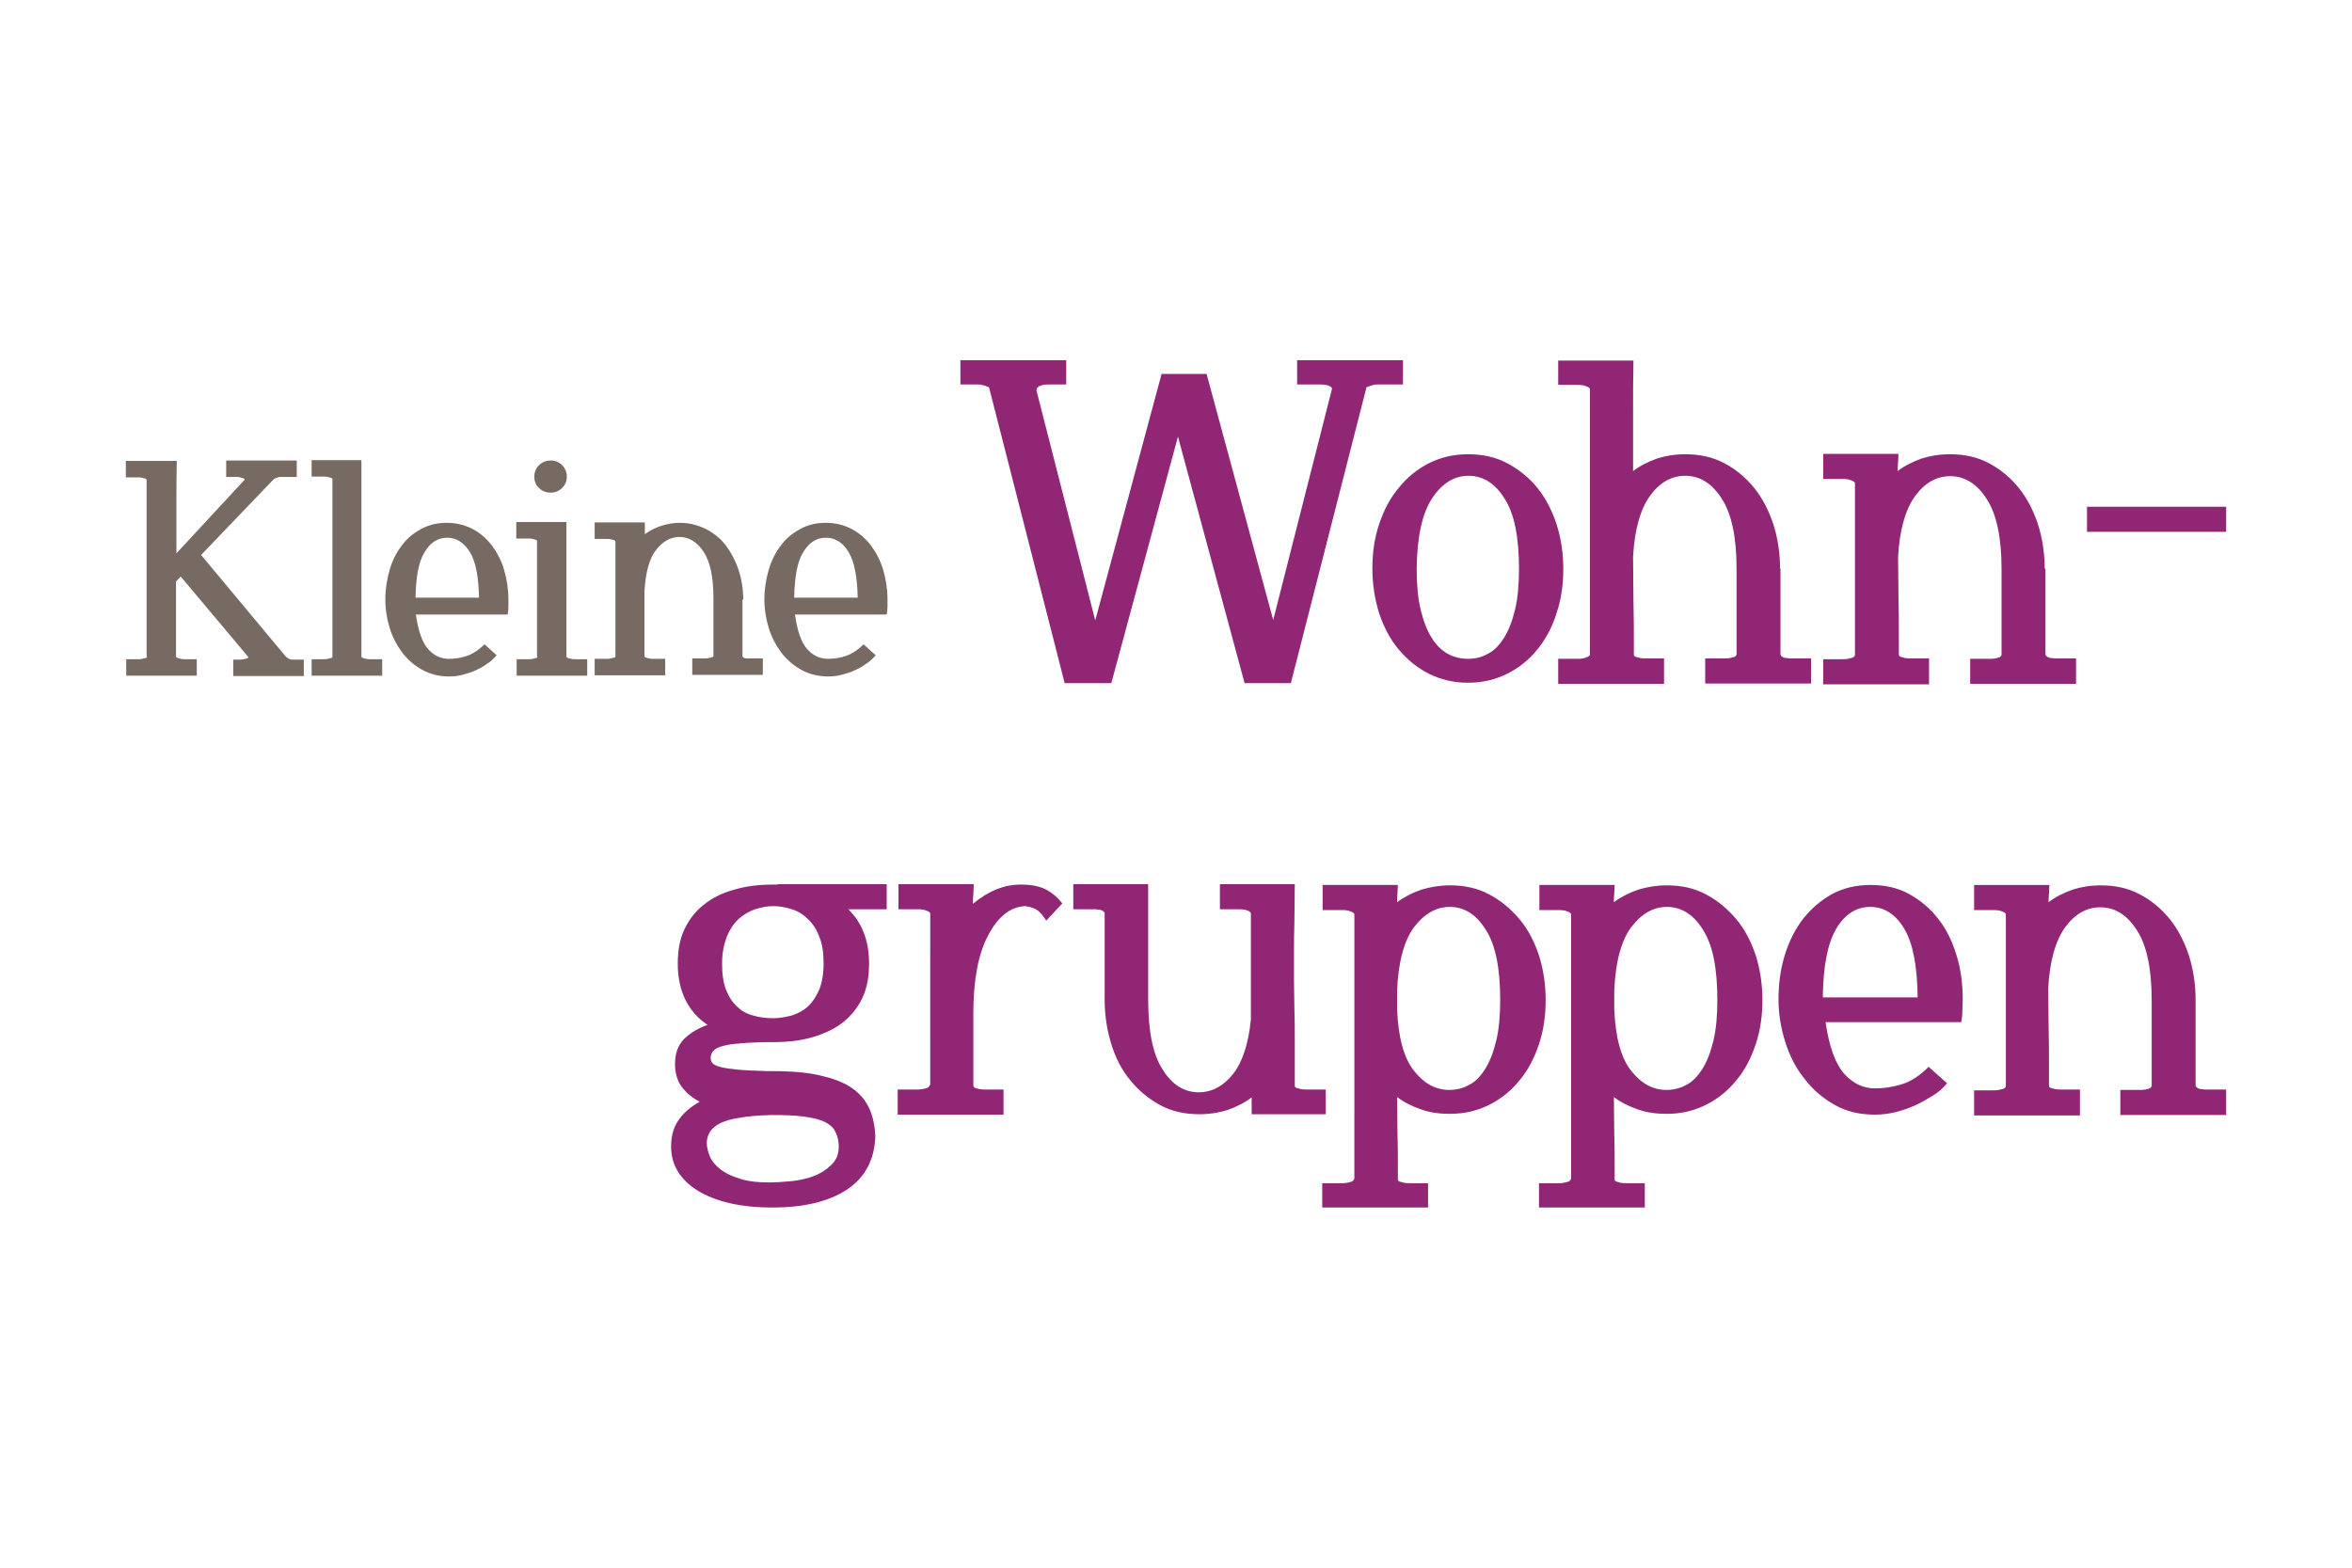
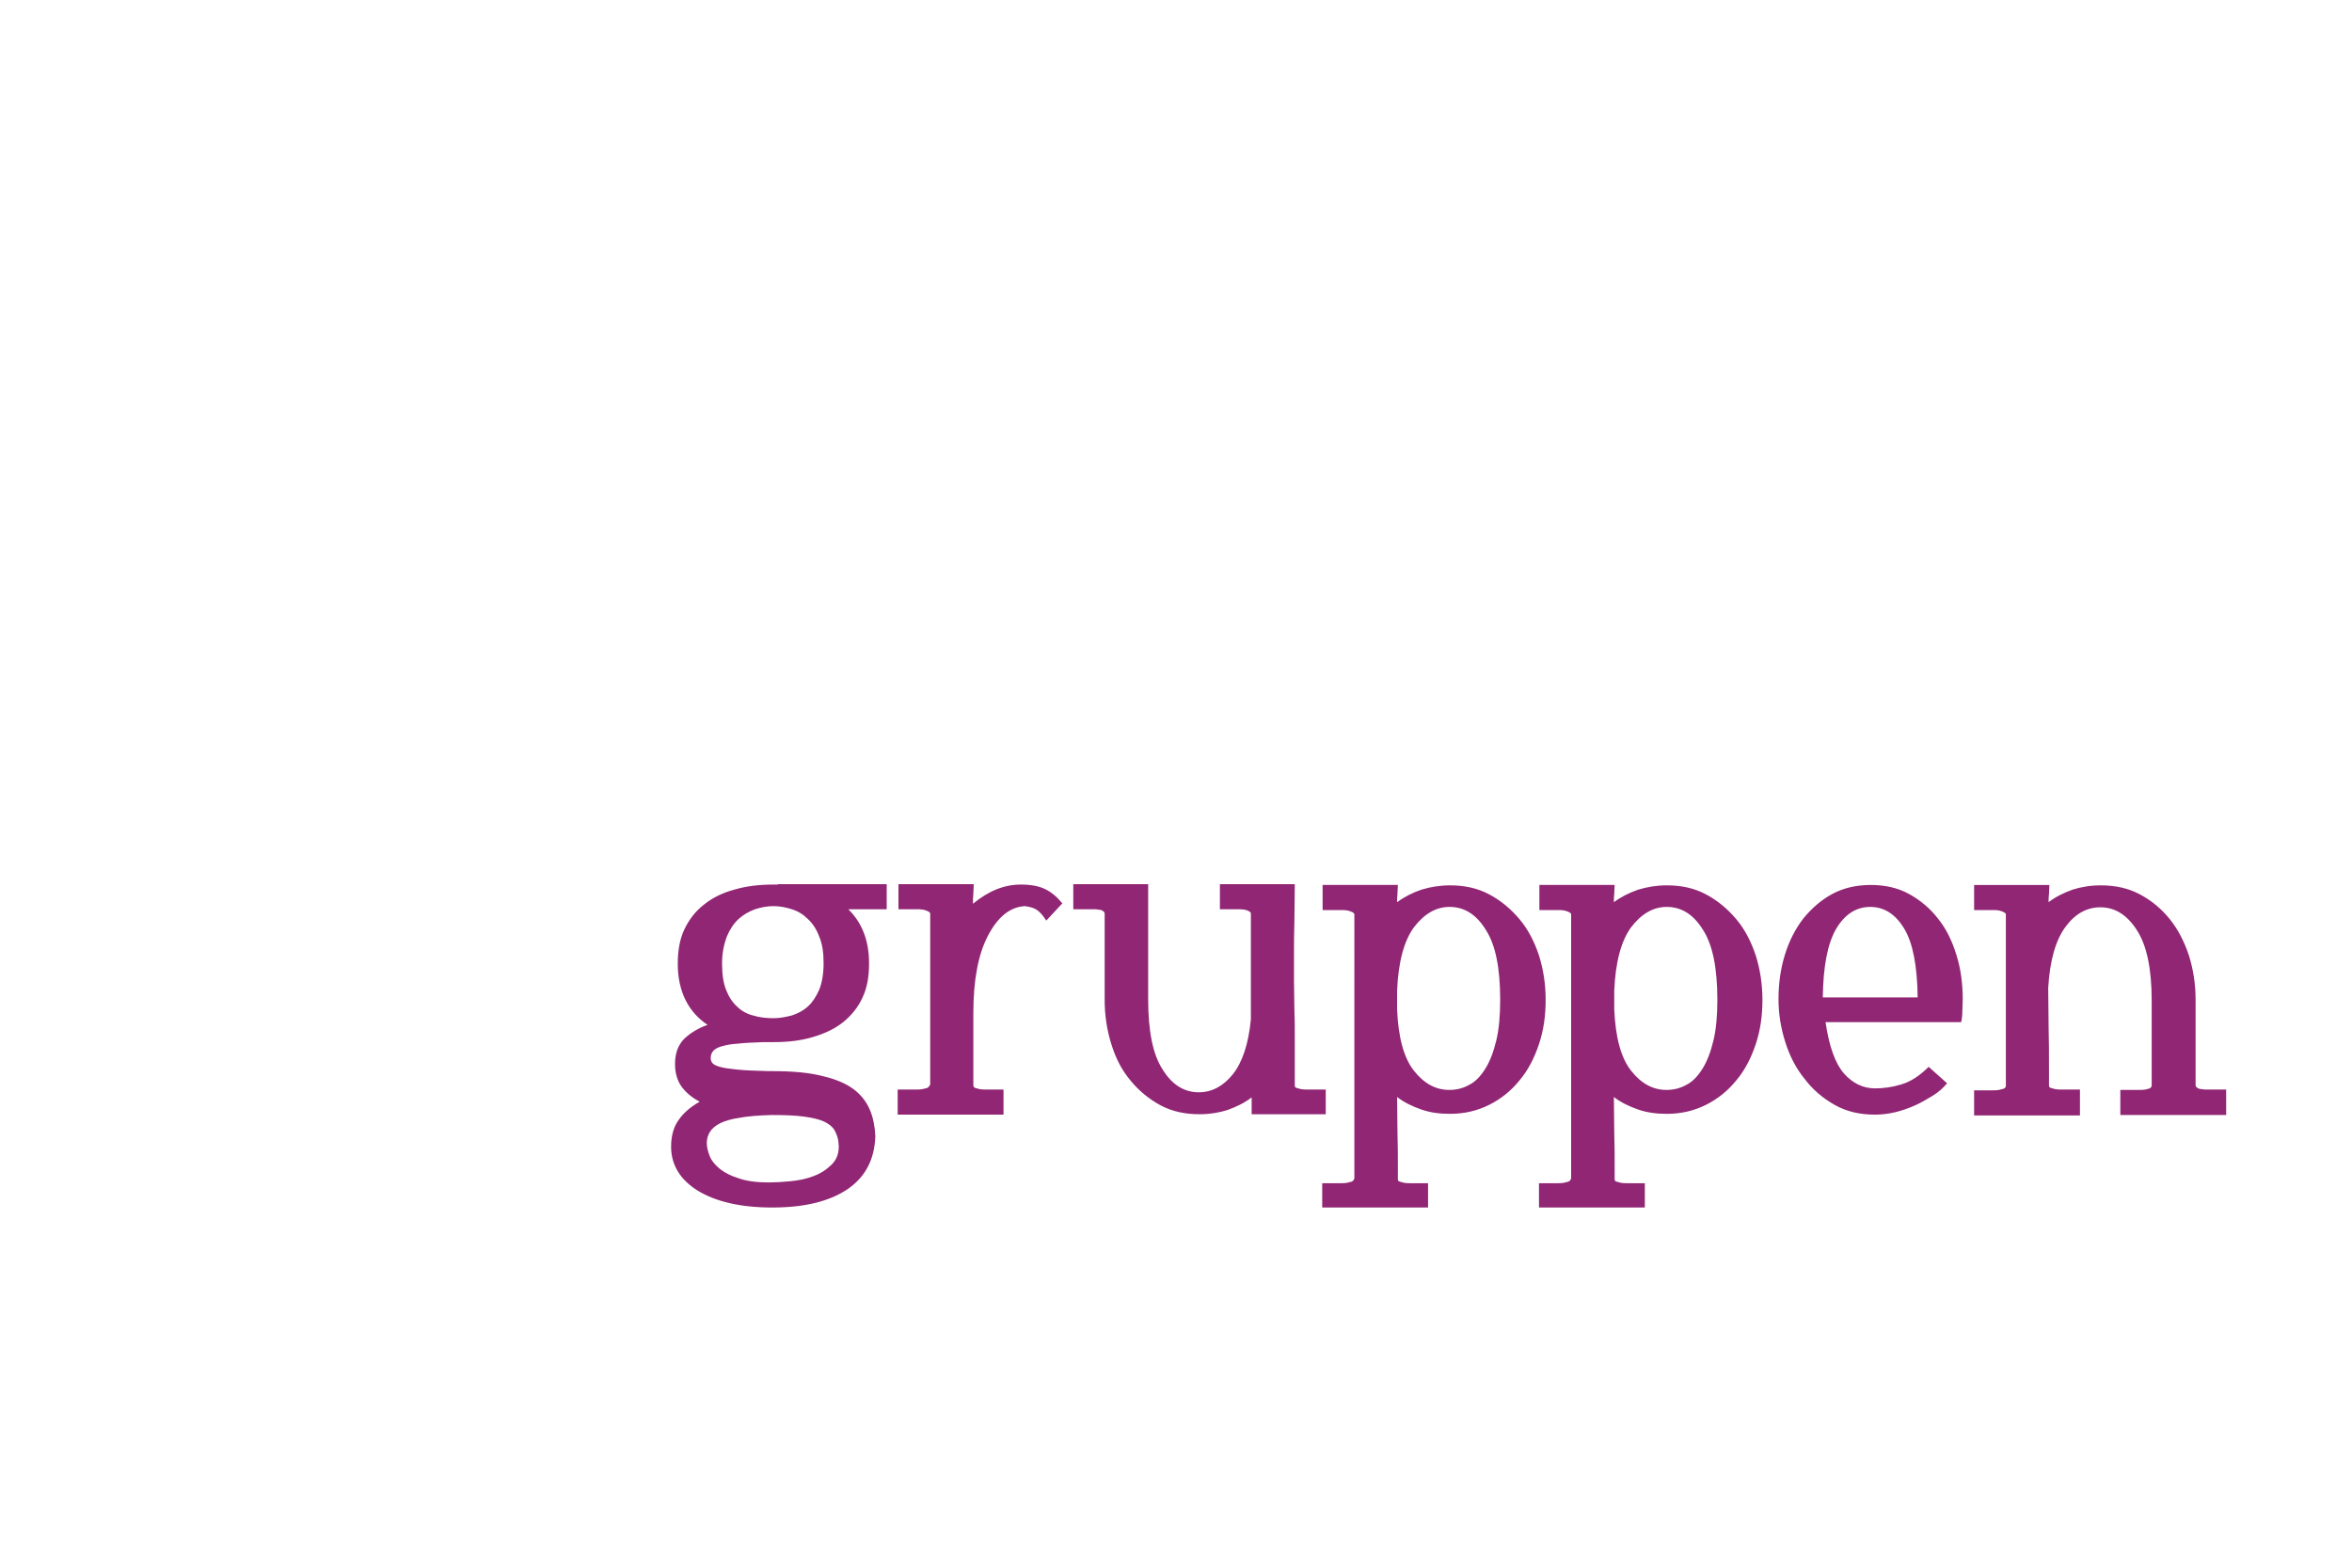
<svg xmlns="http://www.w3.org/2000/svg" version="1.1" id="Ebene_1" x="0px" y="0px" viewBox="0 0 600 400" style="enable-background:new 0 0 600 400;" xml:space="preserve">
  <style type="text/css">
	.st0{fill:#912674;}
	.st1{fill:#766A63;}
</style>
  <g>
    <path class="st0" d="M560.1,255.1c0-4-0.6-7.8-1.7-11.3c-1.2-3.6-2.8-6.7-4.9-9.3c-2.1-2.6-4.6-4.7-7.6-6.3s-6.3-2.3-10-2.3   c-2.6,0-5,0.4-7.2,1.1c-2.2,0.8-4.3,1.8-6.1,3.2c0-0.7,0-1.4,0.1-2.1c0-0.7,0.1-1.5,0.1-2.3h-19.2v6.4h4.6c0.6,0,1.2,0,1.7,0.1   c0.4,0.1,0.8,0.2,1.2,0.4c0.4,0.2,0.6,0.4,0.6,0.6v43.8c0,0.3-0.2,0.5-0.6,0.7c-0.4,0.1-0.8,0.2-1.2,0.3c-0.5,0.1-1,0.1-1.7,0.1   h-4.6v6.4h27V278H526c-0.6,0-1.2,0-1.7-0.1c-0.4-0.1-0.8-0.2-1.1-0.3c-0.4-0.1-0.5-0.3-0.5-0.7v-3.2c0-4.5,0-8.4-0.1-11.8   c0-3.4-0.1-6.7-0.1-9.8c0.4-7,1.9-12.2,4.4-15.6c2.5-3.4,5.5-5,8.9-5c3.7,0,6.8,1.9,9.3,5.8c2.5,3.8,3.8,9.8,3.8,17.9v21.8   c0,0.3-0.2,0.5-0.5,0.7c-0.4,0.1-0.7,0.2-1.1,0.3c-0.5,0.1-1,0.1-1.7,0.1h-4.7v6.4h27V278h-4.4h-0.7c-0.4,0-0.7,0-1.1-0.1   c-0.4,0-0.8-0.1-1.1-0.3c-0.3-0.2-0.5-0.4-0.5-0.7V255.1z M485.8,237c2.2,3.7,3.3,9.5,3.4,17.5H465c0.1-7.9,1.2-13.7,3.4-17.5   c2.2-3.7,5.1-5.6,8.7-5.6C480.7,231.4,483.6,233.3,485.8,237 M500.3,260.8c0.2-0.9,0.3-1.8,0.3-2.9c0-1,0.1-2,0.1-2.9   c0-4-0.5-7.8-1.6-11.3c-1.1-3.6-2.6-6.7-4.7-9.3c-2-2.6-4.5-4.7-7.4-6.3s-6.2-2.3-9.8-2.3c-3.7,0-7,0.8-9.8,2.3   c-2.9,1.6-5.3,3.7-7.4,6.3c-2,2.6-3.6,5.7-4.7,9.3c-1.1,3.6-1.6,7.3-1.6,11.3c0,3.7,0.6,7.3,1.7,10.8c1.1,3.5,2.7,6.7,4.9,9.4   c2.1,2.8,4.7,5,7.7,6.7s6.4,2.5,10.3,2.5c1.7,0,3.4-0.2,5.1-0.6c1.7-0.4,3.4-1,5-1.7c1.6-0.7,3.1-1.6,4.6-2.5s2.7-2,3.7-3.2   l-4.7-4.2c-2.3,2.3-4.6,3.8-7,4.5c-2.3,0.7-4.6,1-6.7,1c-3,0-5.7-1.3-7.9-3.8c-2.2-2.5-3.8-6.9-4.7-13.1H500.3z M416.1,273.2   c-2.6-3.3-4-8.5-4.3-15.7v-4.7c0.3-7.4,1.8-12.8,4.3-16.2c2.6-3.4,5.6-5.2,9.1-5.2c3.7,0,6.8,1.9,9.2,5.8c2.5,3.8,3.7,9.8,3.7,17.9   c0,4-0.3,7.5-1,10.4c-0.7,2.9-1.6,5.3-2.8,7.2c-1.2,1.9-2.5,3.3-4.1,4.1c-1.6,0.9-3.3,1.3-5.1,1.3   C421.7,278.1,418.7,276.5,416.1,273.2 M400.7,300.8c0,0.3-0.2,0.5-0.6,0.7c-0.4,0.1-0.8,0.2-1.2,0.3c-0.5,0.1-1,0.1-1.7,0.1h-4.6   v6.2h27v-6.2h-4.4c-0.6,0-1.2,0-1.7-0.1c-0.4-0.1-0.8-0.2-1.1-0.3c-0.4-0.1-0.5-0.3-0.5-0.7v-3.2c0-2.6,0-5.4-0.1-8.5   c0-3.1-0.1-6.1-0.1-9.2c1.8,1.4,3.9,2.4,6.2,3.2c2.3,0.8,4.7,1.1,7.3,1.1c3.7,0,7-0.8,10-2.3c3-1.5,5.6-3.6,7.7-6.2   c2.2-2.6,3.8-5.7,5-9.3c1.2-3.6,1.7-7.3,1.7-11.3c0-4-0.6-7.8-1.7-11.3c-1.2-3.6-2.8-6.7-5-9.3s-4.7-4.7-7.7-6.3s-6.3-2.3-10-2.3   c-2.6,0-5,0.4-7.3,1.1c-2.3,0.8-4.3,1.8-6.2,3.2c0-0.7,0-1.5,0.1-2.2c0-0.8,0.1-1.5,0.1-2.2h-19.2v6.4h4.6c0.6,0,1.2,0,1.7,0.1   c0.4,0.1,0.8,0.2,1.2,0.4c0.4,0.2,0.6,0.4,0.6,0.6V300.8z M360.7,273.2c-2.6-3.3-4-8.5-4.3-15.7v-4.7c0.3-7.4,1.8-12.8,4.3-16.2   c2.6-3.4,5.6-5.2,9.1-5.2c3.7,0,6.8,1.9,9.2,5.8c2.5,3.8,3.7,9.8,3.7,17.9c0,4-0.3,7.5-1,10.4c-0.7,2.9-1.6,5.3-2.8,7.2   c-1.2,1.9-2.5,3.3-4.1,4.1c-1.6,0.9-3.3,1.3-5.1,1.3C366.3,278.1,363.3,276.5,360.7,273.2 M345.4,300.8c0,0.3-0.2,0.5-0.6,0.7   c-0.4,0.1-0.8,0.2-1.2,0.3c-0.5,0.1-1,0.1-1.7,0.1h-4.6v6.2h27v-6.2h-4.4c-0.6,0-1.2,0-1.7-0.1c-0.4-0.1-0.8-0.2-1.1-0.3   c-0.4-0.1-0.5-0.3-0.5-0.7v-3.2c0-2.6,0-5.4-0.1-8.5c0-3.1-0.1-6.1-0.1-9.2c1.8,1.4,3.9,2.4,6.2,3.2c2.3,0.8,4.7,1.1,7.3,1.1   c3.7,0,7-0.8,10-2.3c3-1.5,5.6-3.6,7.7-6.2c2.2-2.6,3.8-5.7,5-9.3c1.2-3.6,1.7-7.3,1.7-11.3c0-4-0.6-7.8-1.7-11.3   c-1.2-3.6-2.8-6.7-5-9.3s-4.7-4.7-7.7-6.3s-6.3-2.3-10-2.3c-2.6,0-5,0.4-7.3,1.1c-2.3,0.8-4.3,1.8-6.2,3.2c0-0.7,0-1.5,0.1-2.2   c0-0.8,0.1-1.5,0.1-2.2h-19.2v6.4h4.6c0.6,0,1.2,0,1.7,0.1c0.4,0.1,0.8,0.2,1.2,0.4c0.4,0.2,0.6,0.4,0.6,0.6V300.8z M338.2,284.3   V278h-4.6c-0.6,0-1.2,0-1.7-0.1c-0.4-0.1-0.8-0.2-1.1-0.3c-0.4-0.1-0.5-0.3-0.5-0.7v-2.8v-9c0-2.7,0-5.3-0.1-7.7   c0-2.4-0.1-4.8-0.1-7.1v-7.2c0-2.5,0-5.1,0.1-7.9c0-2.8,0.1-6,0.1-9.6h-19.1v6.4h4.6c0.6,0,1.2,0,1.7,0.1c0.4,0.1,0.8,0.2,1.1,0.4   c0.4,0.2,0.5,0.4,0.5,0.6v27c-0.6,6.3-2.2,11-4.6,14c-2.4,3-5.3,4.6-8.7,4.6c-3.7,0-6.8-1.9-9.2-5.8c-2.5-3.8-3.7-9.8-3.7-17.9   v-29.4h-19.1v6.4h4.6h0.7c0.4,0,0.7,0,1.1,0.1c0.4,0,0.8,0.1,1.1,0.3c0.3,0.2,0.5,0.4,0.5,0.7v22c0,4,0.6,7.8,1.7,11.3   c1.1,3.6,2.7,6.7,4.9,9.3c2.1,2.6,4.7,4.7,7.6,6.3c3,1.6,6.3,2.3,10,2.3c2.6,0,5-0.4,7.2-1.1c2.2-0.8,4.3-1.8,6.1-3.2v4.3H338.2z    M237.1,276.9c0,0.3-0.2,0.5-0.6,0.7c-0.4,0.1-0.8,0.2-1.2,0.3c-0.5,0.1-1,0.1-1.7,0.1h-4.6v6.4h27V278h-4.4c-0.6,0-1.2,0-1.7-0.1   c-0.4-0.1-0.8-0.2-1.1-0.3s-0.5-0.3-0.5-0.7v-11.8v-6.6c0-8.3,1.2-14.9,3.7-19.7c2.5-4.8,5.6-7.4,9.5-7.6c1.4,0.2,2.4,0.5,3.2,1.1   c0.8,0.6,1.5,1.5,2.2,2.6l4.1-4.4c-1.3-1.6-2.7-2.8-4.3-3.6c-1.6-0.8-3.7-1.2-6.3-1.2c-4.2,0-8.2,1.6-12.2,4.9c0-0.9,0-1.7,0.1-2.5   c0-0.8,0.1-1.6,0.1-2.5h-19.2v6.4h4.6c0.6,0,1.2,0,1.7,0.1c0.4,0.1,0.8,0.2,1.2,0.4c0.4,0.2,0.6,0.4,0.6,0.6V276.9z M212.2,297.1   c-1.3,1.3-2.8,2.3-4.7,3c-1.8,0.7-3.8,1.1-5.9,1.3c-2.1,0.2-3.9,0.3-5.4,0.3c-3,0-5.6-0.3-7.6-1c-2-0.6-3.6-1.4-4.9-2.4   c-1.2-1-2.1-2-2.6-3.2c-0.5-1.2-0.8-2.4-0.8-3.5c0-1,0.3-2,0.8-2.8c0.5-0.8,1.4-1.6,2.6-2.2c1.2-0.6,2.9-1.1,5-1.4   c2.1-0.4,4.8-0.6,8.1-0.7c3.4,0,6.1,0.1,8.3,0.4c2.2,0.3,3.9,0.7,5.2,1.3c1.2,0.6,2.1,1.3,2.6,2.2c0.5,0.9,0.9,1.9,1,3.1   C214.2,294,213.5,295.8,212.2,297.1 M185.4,239c0.8-1.9,1.8-3.4,3-4.5c1.2-1.1,2.6-1.9,4.2-2.5c1.6-0.5,3.1-0.8,4.7-0.8   c1.6,0,3.2,0.3,4.7,0.8c1.6,0.5,2.9,1.3,4.1,2.5c1.2,1.1,2.2,2.6,2.9,4.5c0.8,1.9,1.1,4.1,1.1,6.8s-0.4,4.9-1.1,6.7   c-0.8,1.8-1.7,3.2-2.9,4.3c-1.2,1.1-2.6,1.8-4.1,2.3c-1.6,0.4-3.1,0.7-4.7,0.7c-1.8,0-3.6-0.2-5.2-0.7c-1.6-0.4-3-1.2-4.1-2.3   c-1.2-1.1-2.1-2.5-2.8-4.3c-0.7-1.8-1-4-1-6.7S184.7,240.9,185.4,239 M198.4,225.7h-1.1c-3.7,0-7,0.4-10,1.3   c-3,0.8-5.6,2.1-7.7,3.8c-2.2,1.7-3.8,3.8-5,6.3c-1.2,2.5-1.7,5.5-1.7,8.8c0,3.6,0.7,6.7,2,9.3c1.3,2.6,3.2,4.7,5.6,6.3   c-2.3,0.8-4.3,2-5.9,3.5c-1.6,1.6-2.4,3.7-2.4,6.5c0,2.3,0.6,4.3,1.7,5.8c1.2,1.6,2.7,2.8,4.6,3.8c-2.3,1.3-4.1,2.8-5.4,4.7   c-1.3,1.8-1.9,4.1-1.9,6.8c0,4.6,2.3,8.4,6.8,11.2c4.6,2.8,10.9,4.3,19,4.3c8.1,0,14.4-1.5,19.1-4.6c4.6-3.1,7-7.6,7.2-13.6   c-0.1-2.3-0.5-4.5-1.3-6.5c-0.8-2-2.1-3.8-4-5.3c-1.9-1.5-4.6-2.7-8-3.5c-3.4-0.9-7.7-1.3-13-1.3h-1.1c-3.4-0.1-6-0.2-7.9-0.4   c-1.9-0.2-3.4-0.4-4.4-0.7c-1-0.3-1.6-0.6-1.9-1c-0.3-0.4-0.4-0.8-0.4-1.3c0-0.6,0.2-1.2,0.6-1.7c0.4-0.5,1.1-0.9,2.1-1.2   c1-0.3,2.4-0.6,4.1-0.7c1.7-0.2,3.9-0.3,6.7-0.4h2.6c3.7,0,7-0.4,10-1.3s5.6-2.1,7.7-3.8c2.1-1.7,3.8-3.8,4.9-6.2   c1.2-2.5,1.7-5.4,1.7-8.8c0-5.8-1.8-10.4-5.3-13.8h9.8v-6.4H198.4z" />
-     <path class="st0" d="M567.9,129.3h-35.5v6.4h35.5V129.3z M521.6,145.1c0-4-0.6-7.8-1.7-11.3c-1.2-3.6-2.8-6.7-4.9-9.3   c-2.1-2.6-4.6-4.7-7.6-6.3s-6.3-2.3-10-2.3c-2.6,0-5,0.4-7.2,1.1c-2.2,0.8-4.3,1.8-6.1,3.2c0-0.7,0-1.4,0.1-2.1   c0-0.7,0.1-1.5,0.1-2.3h-19.2v6.4h4.6c0.6,0,1.2,0,1.7,0.1c0.4,0.1,0.8,0.2,1.2,0.4c0.4,0.2,0.6,0.4,0.6,0.6v43.8   c0,0.3-0.2,0.5-0.6,0.7c-0.4,0.1-0.8,0.2-1.2,0.3c-0.5,0.1-1,0.1-1.7,0.1h-4.6v6.4h27V168h-4.4c-0.6,0-1.2,0-1.7-0.1   c-0.4-0.1-0.8-0.2-1.1-0.3c-0.4-0.1-0.5-0.3-0.5-0.7v-3.2c0-4.5,0-8.4-0.1-11.8c0-3.4-0.1-6.7-0.1-9.8c0.4-7,1.9-12.2,4.4-15.6   c2.5-3.4,5.5-5,8.9-5c3.7,0,6.8,1.9,9.3,5.8c2.5,3.8,3.8,9.8,3.8,17.9v21.8c0,0.3-0.2,0.5-0.5,0.7c-0.4,0.1-0.7,0.2-1.1,0.3   c-0.5,0.1-1,0.1-1.7,0.1h-4.7v6.4h27V168h-4.4h-0.7c-0.4,0-0.7,0-1.1-0.1c-0.4,0-0.8-0.1-1.1-0.3c-0.3-0.2-0.5-0.4-0.5-0.7V145.1z    M454.1,145.1c0-4-0.6-7.8-1.7-11.3c-1.2-3.6-2.8-6.7-4.9-9.3c-2.1-2.6-4.6-4.7-7.6-6.3s-6.3-2.3-10-2.3c-2.6,0-5,0.4-7.2,1.1   c-2.2,0.8-4.3,1.8-6.1,3.2v-14.8c0-4.8,0-9.3,0.1-13.4h-19.2v6.2h4.6c0.6,0,1.2,0,1.7,0.1c0.4,0.1,0.8,0.2,1.2,0.4   c0.4,0.2,0.6,0.4,0.6,0.6v67.7c0,0.2-0.2,0.4-0.6,0.6c-0.4,0.2-0.8,0.3-1.2,0.4c-0.5,0.1-1,0.1-1.7,0.1h-4.6v6.4h27V168h-4.4   c-0.6,0-1.2,0-1.7-0.1c-0.4-0.1-0.8-0.2-1.1-0.3c-0.4-0.1-0.5-0.3-0.5-0.7v-2.8c0-3.1,0-6.6-0.1-10.4c0-3.8-0.1-7.7-0.1-11.7   c0.4-7,1.9-12.2,4.4-15.6c2.5-3.4,5.5-5,8.9-5c3.7,0,6.8,1.9,9.3,5.8c2.5,3.8,3.8,9.8,3.8,17.9v21.8c0,0.3-0.2,0.5-0.5,0.7   c-0.4,0.1-0.7,0.2-1.1,0.3c-0.5,0.1-1,0.1-1.7,0.1h-4.7v6.4h27V168h-4.4h-0.7c-0.4,0-0.7,0-1.1-0.1c-0.4,0-0.8-0.1-1.1-0.3   c-0.3-0.2-0.5-0.4-0.5-0.7V145.1z M365.3,127.2c2.5-3.8,5.6-5.8,9.3-5.8c3.7,0,6.8,1.9,9.2,5.8c2.5,3.8,3.7,9.8,3.7,17.9   c0,4-0.3,7.5-1,10.4c-0.7,2.9-1.6,5.3-2.8,7.2c-1.2,1.9-2.5,3.3-4.1,4.1c-1.6,0.9-3.3,1.3-5.1,1.3c-1.8,0-3.6-0.4-5.2-1.3   c-1.6-0.9-3-2.3-4.1-4.1c-1.2-1.9-2.1-4.3-2.8-7.2c-0.7-2.9-1-6.4-1-10.4C361.5,137,362.8,131,365.3,127.2 M351.8,156.4   c1.2,3.6,2.8,6.7,5,9.3c2.2,2.6,4.7,4.7,7.7,6.2c3,1.5,6.3,2.3,10,2.3c3.7,0,7-0.8,10-2.3c3-1.5,5.6-3.6,7.7-6.2   c2.1-2.6,3.8-5.7,4.9-9.3c1.2-3.6,1.7-7.3,1.7-11.3c0-4-0.6-7.8-1.7-11.3c-1.2-3.6-2.8-6.7-4.9-9.3c-2.1-2.6-4.7-4.7-7.7-6.3   s-6.3-2.3-10-2.3c-3.7,0-7,0.8-10,2.3s-5.6,3.7-7.7,6.3c-2.2,2.6-3.8,5.7-5,9.3c-1.2,3.6-1.7,7.3-1.7,11.3   C350.1,149.1,350.7,152.8,351.8,156.4 M296.3,95.5l-16.9,62.8l-15-58.7l0.1-0.4c0-0.2,0.2-0.4,0.5-0.6c0.4-0.2,0.7-0.3,1.1-0.4   c0.5-0.1,1-0.1,1.7-0.1h4.2v-6.2h-27v6.2h4.2c0.5,0,0.9,0,1.2,0.1c0.6,0.1,1.2,0.3,1.9,0.6l19.3,75.5h11.9l17-62.9l17,62.9h11.8   l19.3-75.5c0.6-0.2,1.2-0.4,1.8-0.6c0.3-0.1,0.7-0.1,1.1-0.1h6.4v-6.2h-27v6.2h5.6c0.6,0,1.2,0,1.7,0.1c0.4,0.1,0.8,0.2,1.1,0.4   c0.4,0.2,0.5,0.4,0.5,0.6l-15,59l-17-62.8H296.3z" />
-     <path class="st1" d="M216.5,140.9c1.5,2.5,2.2,6.4,2.3,11.6h-16.2c0.1-5.3,0.8-9.2,2.3-11.6c1.5-2.5,3.4-3.7,5.8-3.7   S215.1,138.5,216.5,140.9 M226.2,156.8c0.1-0.6,0.2-1.2,0.2-1.9c0-0.7,0-1.3,0-1.9c0-2.7-0.4-5.2-1.1-7.6c-0.7-2.4-1.8-4.4-3.1-6.2   c-1.4-1.8-3-3.2-4.9-4.2s-4.1-1.6-6.6-1.6c-2.5,0-4.6,0.5-6.6,1.6s-3.6,2.4-4.9,4.2c-1.4,1.8-2.4,3.8-3.1,6.2   c-0.7,2.4-1.1,4.9-1.1,7.6c0,2.5,0.4,4.9,1.1,7.2c0.7,2.3,1.8,4.4,3.2,6.3c1.4,1.8,3.1,3.3,5.1,4.4s4.3,1.7,6.8,1.7   c1.1,0,2.3-0.1,3.4-0.4c1.1-0.3,2.3-0.6,3.3-1.1c1.1-0.5,2.1-1,3-1.7c1-0.6,1.8-1.4,2.5-2.2l-3.1-2.8c-1.5,1.5-3.1,2.5-4.6,3   c-1.5,0.5-3,0.7-4.5,0.7c-2,0-3.8-0.8-5.3-2.5c-1.5-1.7-2.5-4.6-3.1-8.8H226.2z M189.6,153c0-2.7-0.4-5.2-1.2-7.6   c-0.8-2.4-1.9-4.4-3.2-6.2c-1.4-1.8-3.1-3.2-5.1-4.2s-4.2-1.6-6.7-1.6c-1.7,0-3.3,0.3-4.8,0.8c-1.5,0.5-2.9,1.2-4.1,2.1   c0-0.5,0-0.9,0-1.4c0-0.5,0-1,0-1.6h-12.8v4.2h3c0.4,0,0.8,0,1.1,0.1c0.3,0.1,0.5,0.1,0.8,0.2c0.3,0.1,0.4,0.2,0.4,0.4v29.2   c0,0.2-0.1,0.4-0.4,0.4c-0.3,0.1-0.5,0.1-0.8,0.2c-0.3,0.1-0.7,0.1-1.1,0.1h-3v4.2h18v-4.2h-3c-0.4,0-0.8,0-1.1-0.1   c-0.3-0.1-0.5-0.1-0.8-0.2c-0.2-0.1-0.4-0.2-0.4-0.4v-2.2c0-3,0-5.6,0-7.9c0-2.3,0-4.4,0-6.5c0.3-4.7,1.2-8.2,2.9-10.4   c1.7-2.2,3.7-3.4,6-3.4c2.5,0,4.5,1.3,6.2,3.8c1.7,2.6,2.5,6.5,2.5,11.9v14.6c0,0.2-0.1,0.4-0.4,0.4c-0.2,0.1-0.5,0.1-0.8,0.2   c-0.3,0.1-0.7,0.1-1.1,0.1h-3.1v4.2h18v-4.2h-3h-0.4c-0.2,0-0.5,0-0.8,0c-0.3,0-0.5-0.1-0.7-0.2c-0.2-0.1-0.3-0.3-0.3-0.5V153z    M137.5,124.5c0.8,0.8,1.8,1.2,3,1.2c1.1,0,2.1-0.4,2.9-1.2c0.8-0.8,1.2-1.7,1.2-2.9c0-1.1-0.4-2.1-1.2-2.9   c-0.8-0.8-1.8-1.2-2.9-1.2c-1.2,0-2.2,0.4-3,1.2c-0.8,0.8-1.2,1.8-1.2,2.9C136.3,122.8,136.7,123.8,137.5,124.5 M137.1,167.5   c0,0.2-0.1,0.4-0.4,0.4c-0.3,0.1-0.5,0.1-0.8,0.2c-0.3,0.1-0.7,0.1-1.1,0.1h-3v4.2h18v-4.2h-3c-0.4,0-0.8,0-1.1-0.1   c-0.3-0.1-0.5-0.1-0.8-0.2c-0.2-0.1-0.4-0.2-0.4-0.4v-2.1v-6c0-1.8,0-3.5,0-5.1c0-1.6,0-3.2,0-4.7v-4.7c0-1.7,0-3.5,0-5.3   c0-1.8,0-4,0-6.4h-12.8v4.2h3c0.4,0,0.8,0,1.1,0.1c0.3,0.1,0.5,0.1,0.8,0.2c0.3,0.1,0.4,0.2,0.4,0.4V167.5z M119.9,140.9   c1.5,2.5,2.2,6.4,2.3,11.6H106c0.1-5.3,0.8-9.2,2.3-11.6c1.5-2.5,3.4-3.7,5.8-3.7S118.4,138.5,119.9,140.9 M129.5,156.8   c0.1-0.6,0.2-1.2,0.2-1.9c0-0.7,0-1.3,0-1.9c0-2.7-0.4-5.2-1.1-7.6c-0.7-2.4-1.8-4.4-3.1-6.2c-1.4-1.8-3-3.2-4.9-4.2   c-1.9-1-4.1-1.6-6.6-1.6c-2.5,0-4.6,0.5-6.6,1.6s-3.6,2.4-4.9,4.2c-1.4,1.8-2.4,3.8-3.1,6.2c-0.7,2.4-1.1,4.9-1.1,7.6   c0,2.5,0.4,4.9,1.1,7.2c0.7,2.3,1.8,4.4,3.2,6.3c1.4,1.8,3.1,3.3,5.1,4.4s4.3,1.7,6.8,1.7c1.1,0,2.3-0.1,3.4-0.4   c1.1-0.3,2.3-0.6,3.3-1.1c1.1-0.5,2.1-1,3-1.7c1-0.6,1.8-1.4,2.5-2.2l-3.1-2.8c-1.5,1.5-3.1,2.5-4.6,3c-1.5,0.5-3,0.7-4.5,0.7   c-2,0-3.8-0.8-5.3-2.5c-1.5-1.7-2.5-4.6-3.1-8.8H129.5z M84.8,167.5c0,0.2-0.1,0.4-0.4,0.4c-0.3,0.1-0.5,0.1-0.8,0.2   c-0.3,0.1-0.7,0.1-1.1,0.1h-3v4.2h18v-4.2h-3c-0.4,0-0.8,0-1.1-0.1c-0.3-0.1-0.5-0.1-0.8-0.2c-0.2-0.1-0.4-0.2-0.4-0.4v-1.8v-7.2   c0-2.6,0-5.3,0-8.1c0-2.8,0-5.7,0-8.6v-8.6c0-2.9,0-5.6,0-8.3c0-2.6,0-5.1,0-7.5H79.5v4.2h3c0.4,0,0.8,0,1.1,0.1   c0.3,0.1,0.5,0.1,0.8,0.2c0.3,0.1,0.4,0.2,0.4,0.4V167.5z M37.5,167.5c0,0.2-0.1,0.4-0.4,0.4c-0.3,0.1-0.5,0.1-0.8,0.2   c-0.3,0.1-0.7,0.1-1.1,0.1h-3v4.2h18v-4.2h-3c-0.4,0-0.8,0-1.1-0.1c-0.3-0.1-0.5-0.1-0.8-0.2c-0.2-0.1-0.4-0.2-0.4-0.4v-1.8   c0-2.5,0-5.2,0-8.1c0-3,0-6,0-9.2l1.2-1.3l17.3,20.6c-0.1,0.2-0.3,0.3-0.5,0.3c-0.2,0.1-0.5,0.1-0.7,0.2c-0.3,0.1-0.6,0.1-1,0.1   h-1.7v4.2h18v-4.2h-3c-0.1,0-0.2,0-0.5-0.1c-0.3-0.1-0.7-0.3-1.2-0.8l-21.5-25.8l18.6-19.4c0.4-0.2,0.7-0.3,1-0.4   c0.2-0.1,0.4-0.1,0.6-0.1h4.2v-4.2h-18v4.2h2.4c0.4,0,0.8,0,1.1,0.1c0.3,0.1,0.5,0.1,0.8,0.2c0.2,0.1,0.4,0.2,0.4,0.4l-17.4,18.8   v-12.4c0-4.1,0-7.8,0.1-11.2H32.1v4.2h3c0.4,0,0.8,0,1.1,0.1c0.3,0.1,0.5,0.1,0.8,0.2c0.3,0.1,0.4,0.2,0.4,0.4V167.5z" />
  </g>
</svg>